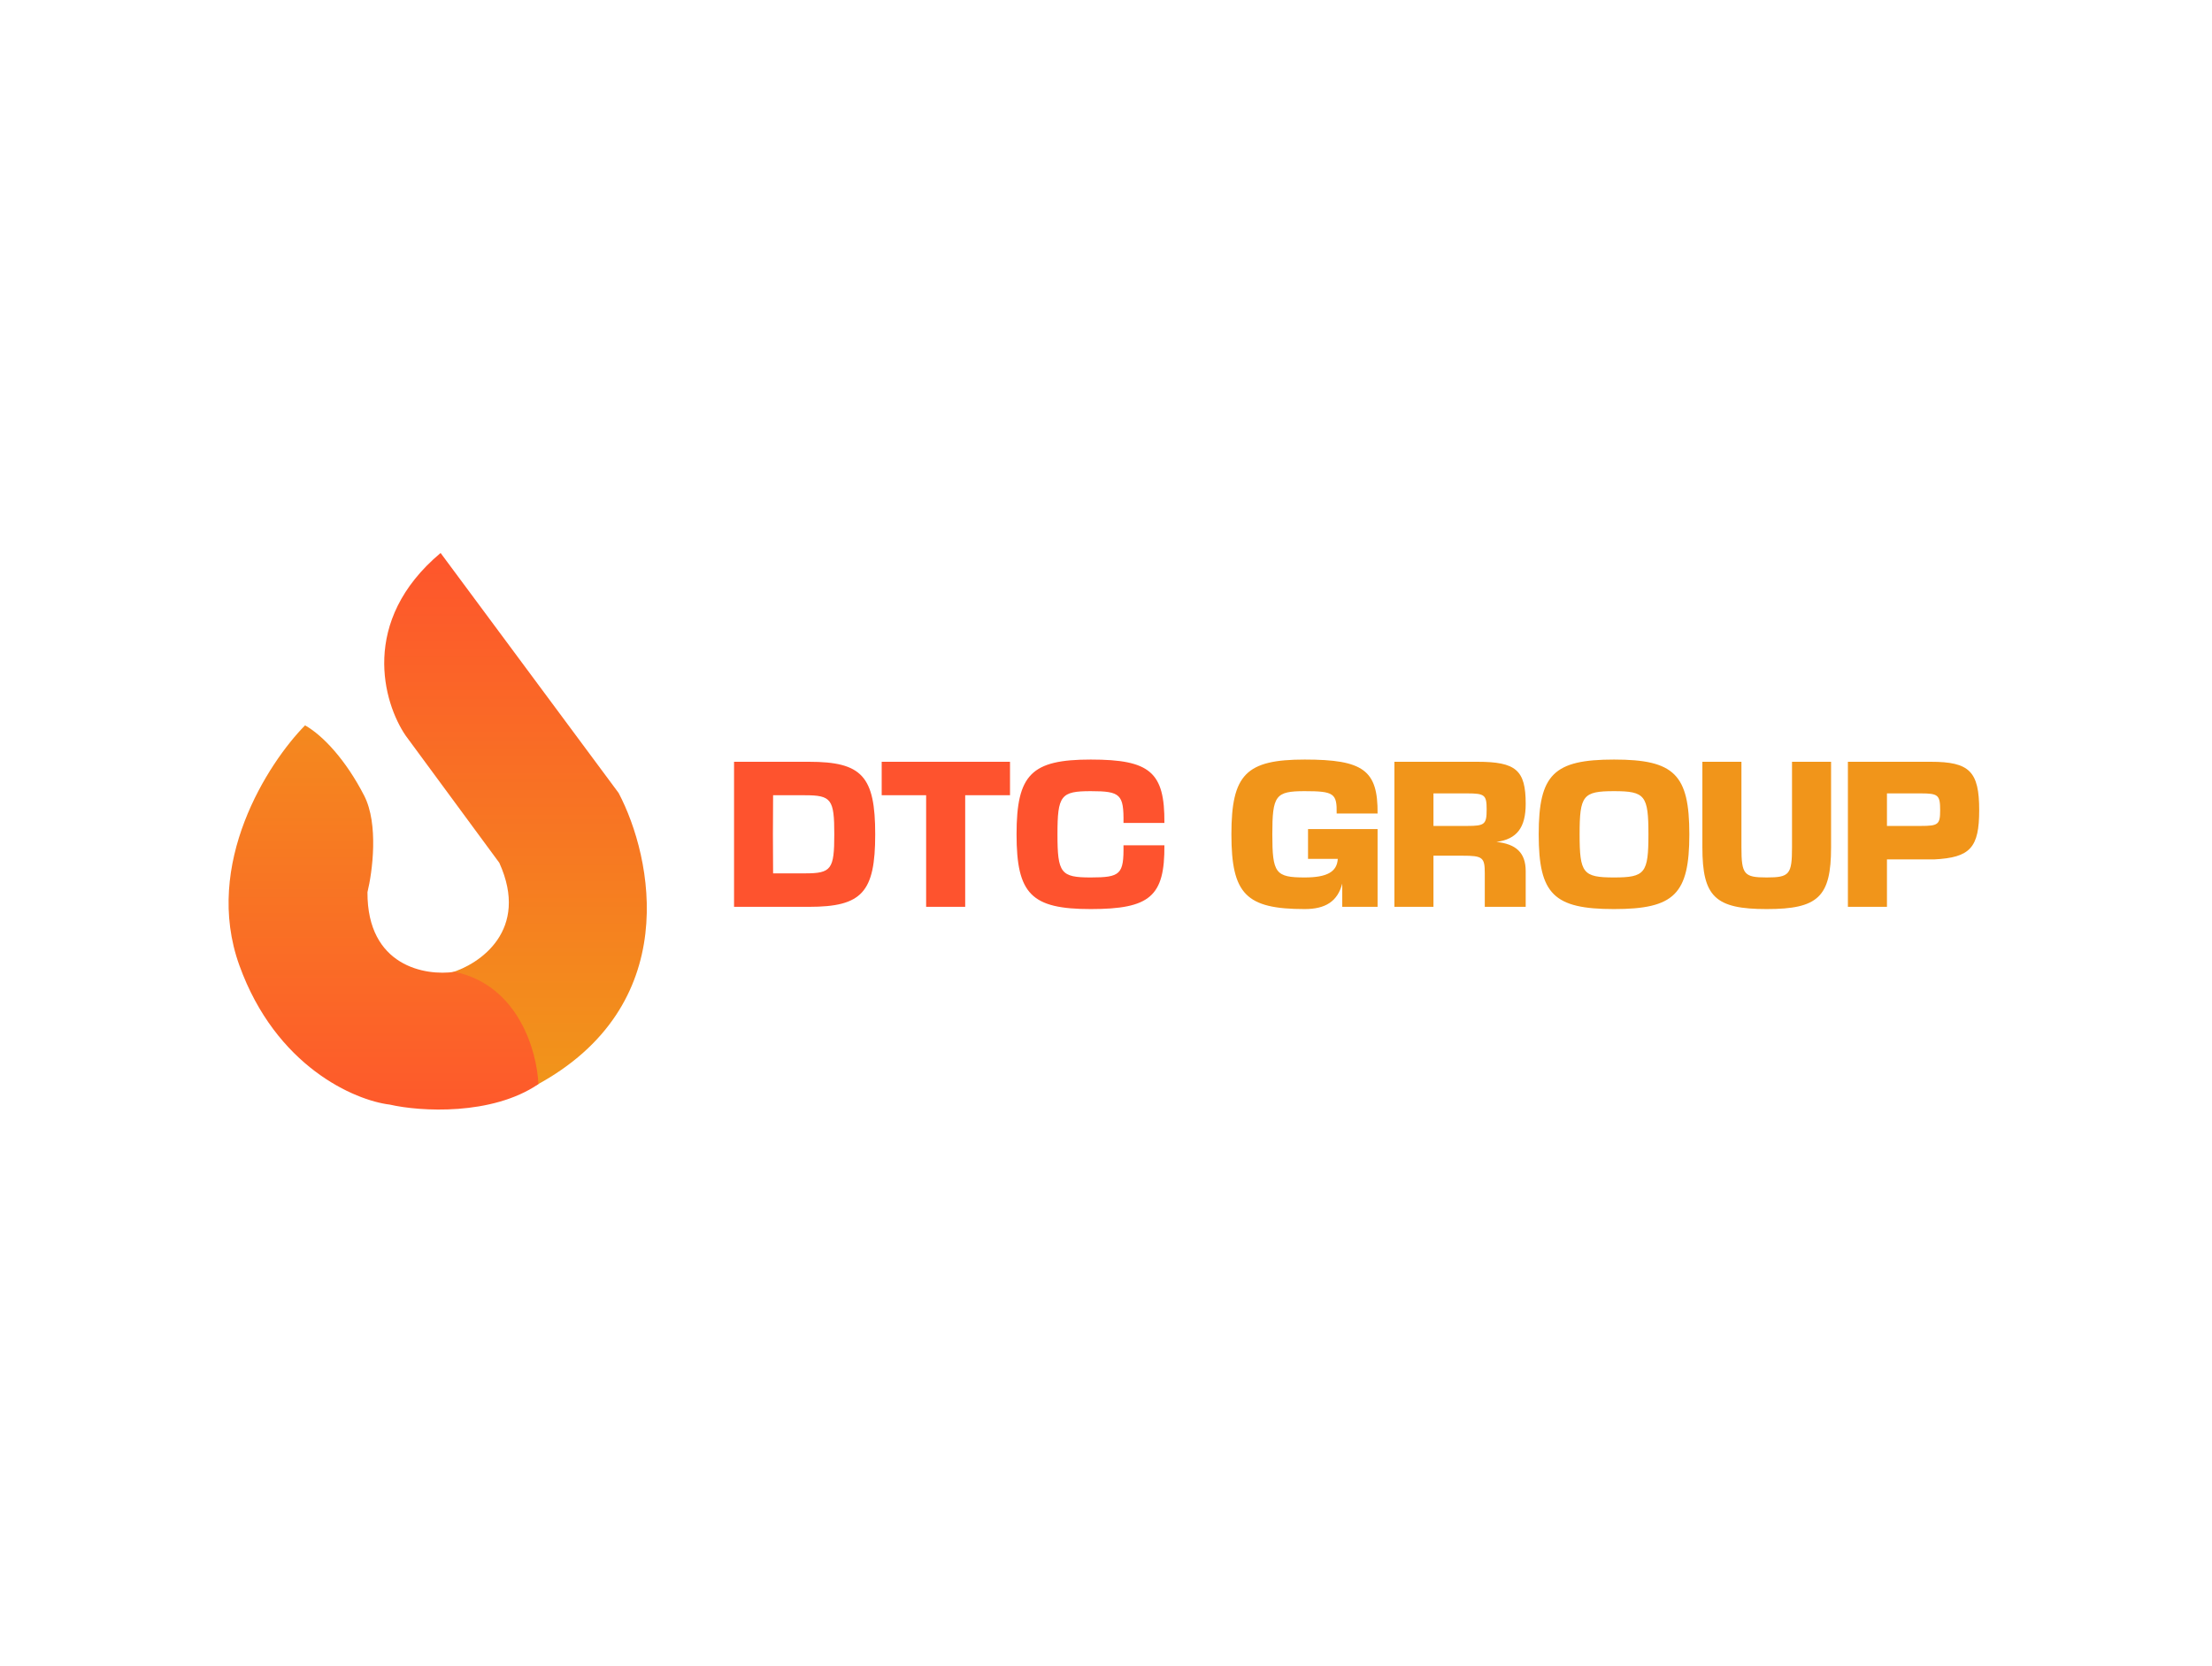
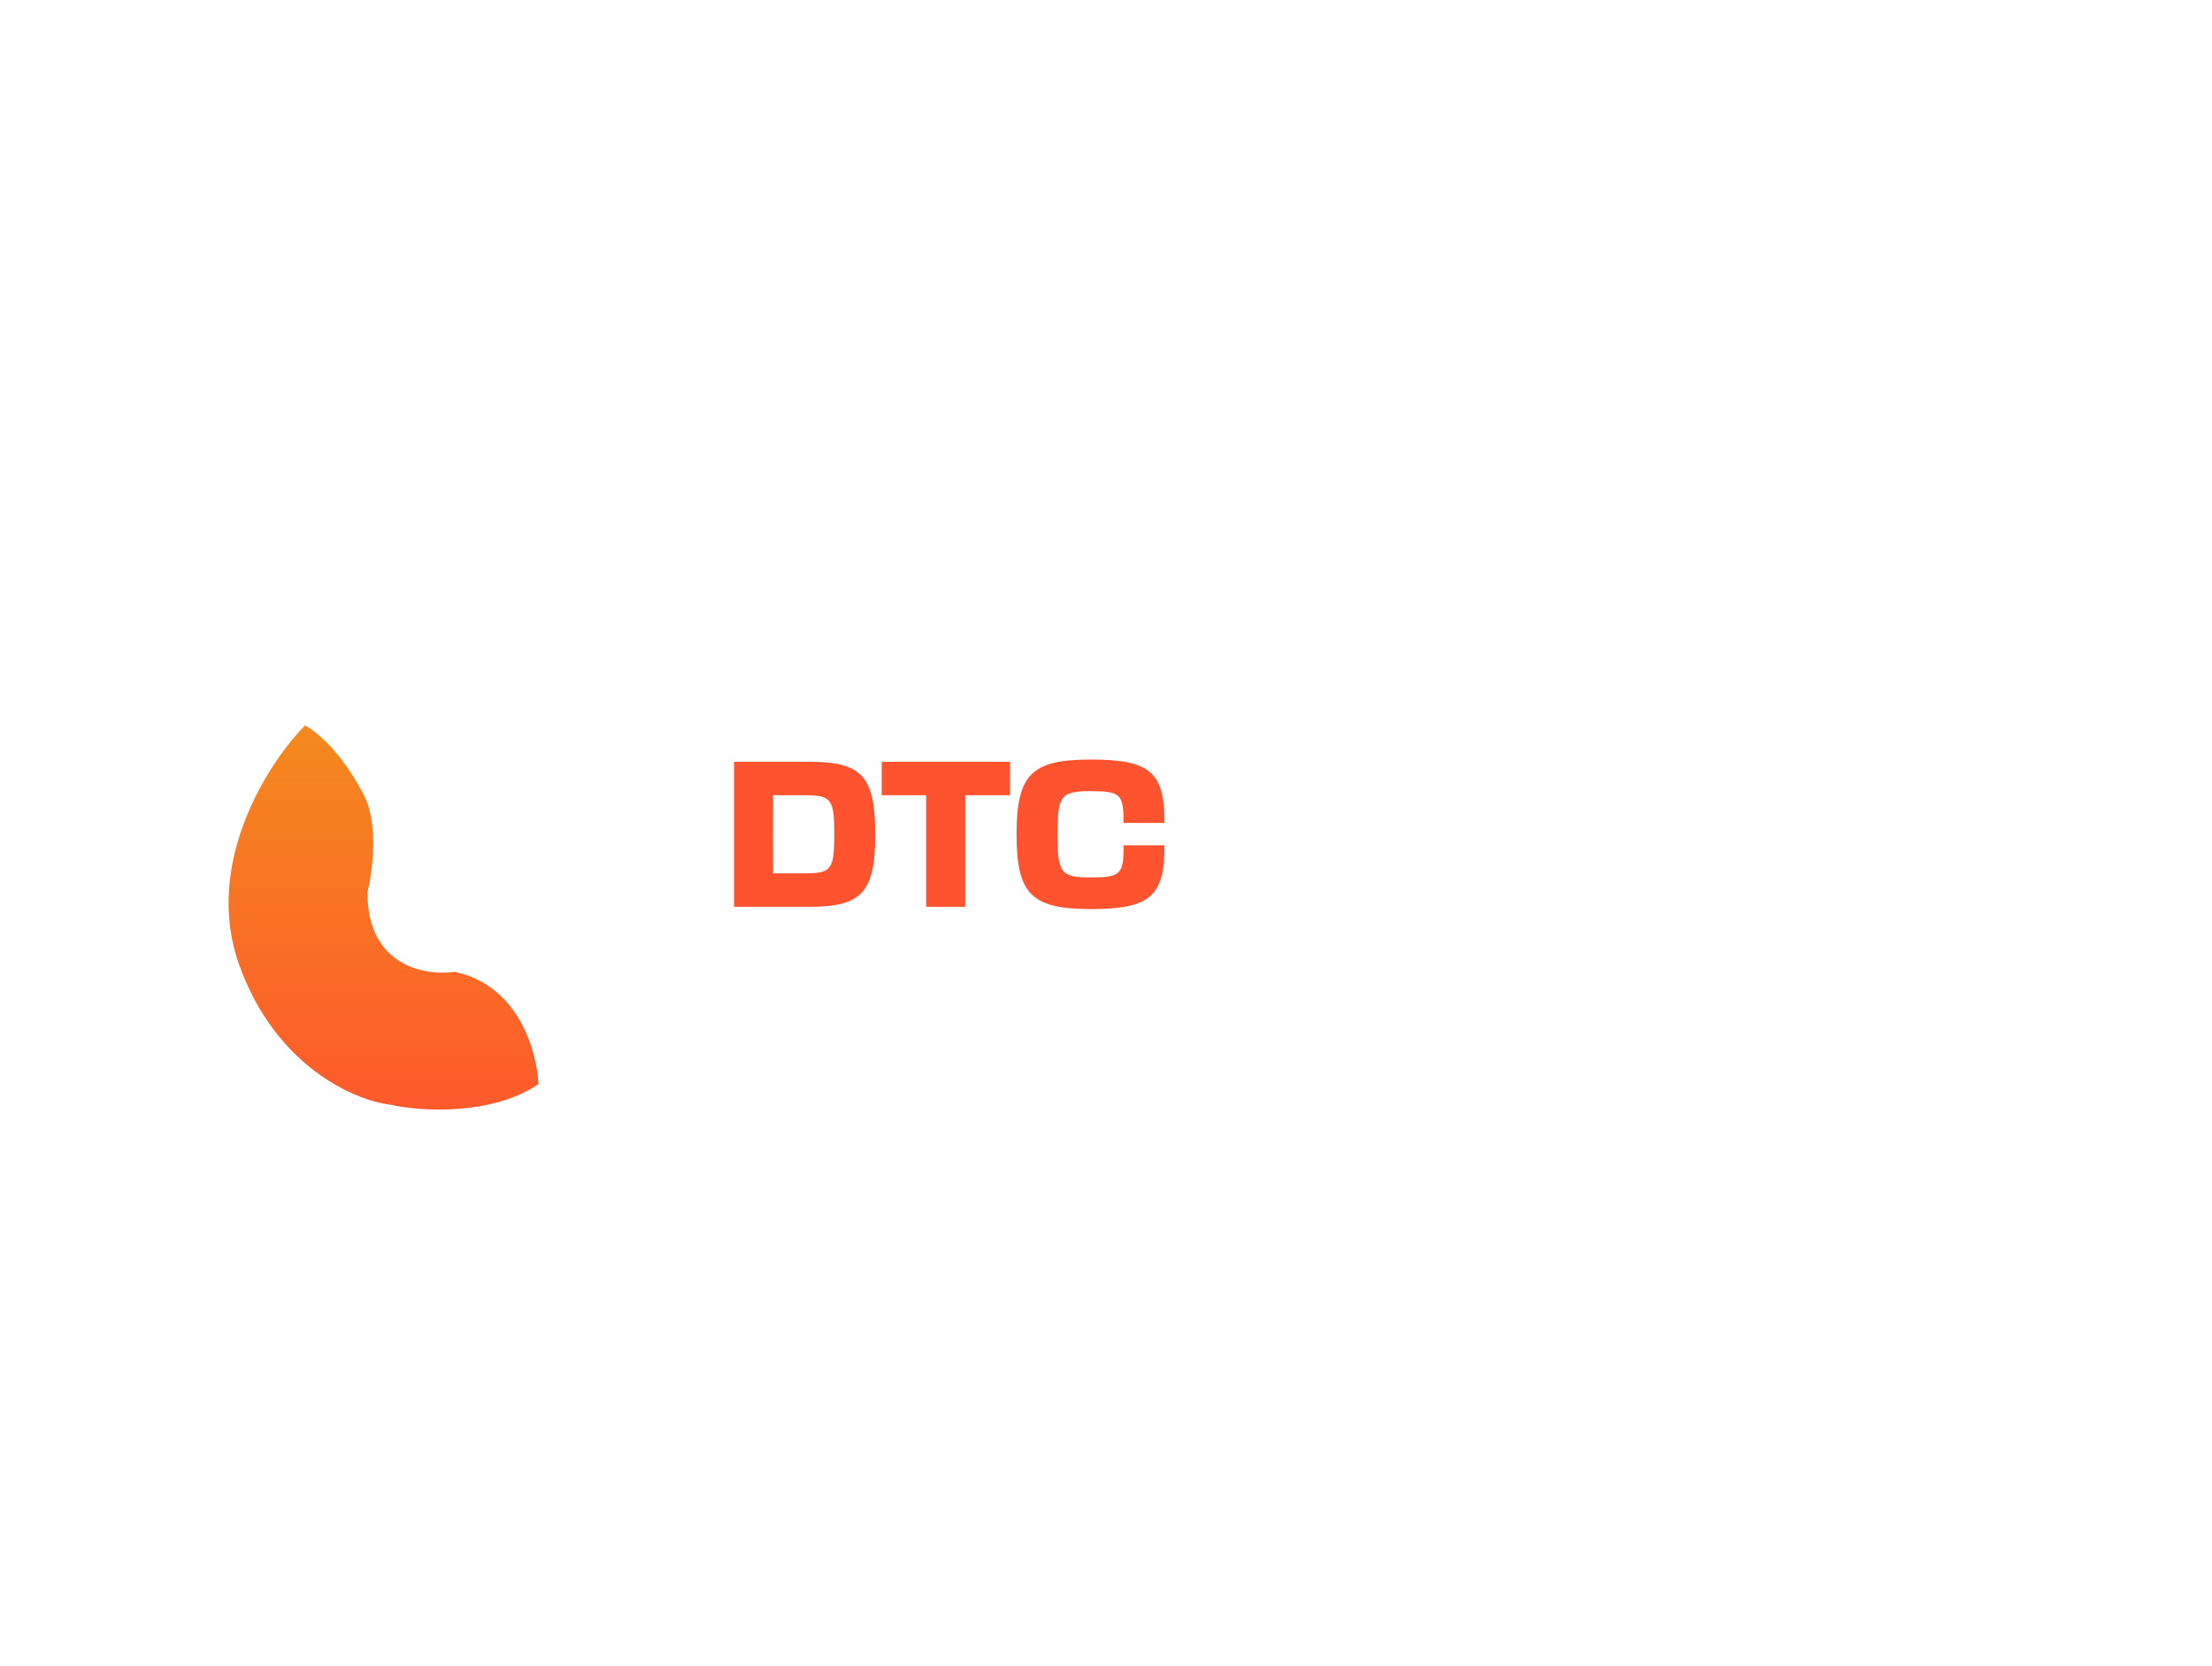
<svg xmlns="http://www.w3.org/2000/svg" width="300" height="226" viewBox="0 0 300 226" fill="none">
-   <path d="M83.895 107.544L59.756 75C48.735 84.251 52.005 95.369 55.017 99.771L67.718 117.022C71.864 126.173 65.064 130.777 61.146 131.936C69.235 133.553 72.184 142.805 72.647 147.228C92.717 136.46 88.508 116.285 83.895 107.544Z" fill="url(#paint0_linear_6467_1235)" />
  <path d="M32.461 130.925C27.506 117.174 36.336 103.499 41.371 98.381C43.835 99.771 46.931 103.12 49.396 107.923C51.367 111.765 50.512 118.244 49.838 121.004C49.788 131.064 57.695 132.399 61.655 131.809C70.35 133.629 72.833 142.636 73.022 147.038C66.703 151.336 56.979 150.767 52.871 149.819C48.132 149.25 37.415 144.675 32.461 130.925Z" fill="url(#paint1_linear_6467_1235)" />
  <path d="M104.851 107.86H109.165C112.746 107.86 113.15 108.39 113.15 113.157C113.15 117.924 112.746 118.454 109.165 118.454H104.851L104.826 113.157L104.851 107.86ZM99.555 122.994H109.719C116.908 122.994 118.699 121.027 118.699 113.157C118.699 105.288 116.908 103.32 109.719 103.32H99.555V122.994ZM125.606 122.994H130.903V107.86H136.982V103.32H119.578V107.86H125.606V122.994ZM157.921 114.645H152.372C152.423 118.58 151.969 119.009 147.933 119.009C143.872 119.009 143.418 118.429 143.418 113.157C143.418 107.886 143.872 107.305 147.933 107.305C151.969 107.305 152.423 107.734 152.372 111.619H157.921C157.972 104.733 155.979 103.018 147.933 103.018C139.887 103.018 137.869 105.035 137.869 113.157C137.869 121.279 139.887 123.297 147.933 123.297C155.979 123.297 157.972 121.556 157.921 114.645Z" fill="#FE532E" />
-   <path d="M177.4 112.451V116.486H181.435C181.334 118.252 179.972 119.009 176.946 119.009C172.986 119.009 172.557 118.429 172.557 113.157C172.557 107.886 172.986 107.305 176.946 107.305C180.905 107.305 181.334 107.608 181.284 110.332H186.833C186.883 104.48 184.916 103.018 176.946 103.018C169 103.018 167.008 105.035 167.008 113.157C167.008 121.279 169 123.297 176.946 123.297C179.796 123.297 181.41 122.237 182.041 119.841V122.994H186.833V112.451H177.4ZM200.363 103.32H189.114V122.994H194.411V116.058H198.346C201.095 116.058 201.372 116.285 201.372 118.454V122.994H206.921V118.151C206.921 115.629 205.584 114.469 202.961 114.191C205.711 113.813 206.921 112.274 206.921 109.021C206.921 104.455 205.61 103.32 200.363 103.32ZM194.411 112.022V107.608H199.001C201.372 107.608 201.625 107.835 201.625 109.777C201.625 111.795 201.372 112.022 199.001 112.022H194.411ZM218.9 107.305C223.112 107.305 223.566 107.886 223.566 113.157C223.566 118.429 223.112 119.009 218.9 119.009C214.687 119.009 214.233 118.429 214.233 113.157C214.233 107.886 214.687 107.305 218.9 107.305ZM208.684 113.157C208.684 121.279 210.727 123.297 218.9 123.297C227.072 123.297 229.115 121.279 229.115 113.157C229.115 105.035 227.072 103.018 218.9 103.018C210.727 103.018 208.684 105.035 208.684 113.157ZM248.337 114.923V103.32H243.04V114.923C243.04 118.605 242.687 119.009 239.61 119.009C236.533 119.009 236.18 118.605 236.18 114.923V103.32H230.883V114.923C230.883 121.632 232.624 123.297 239.61 123.297C246.597 123.297 248.337 121.632 248.337 114.923ZM250.619 103.32V122.994H255.916V116.562H262.322C267.216 116.31 268.426 114.973 268.426 109.878C268.426 104.632 267.115 103.32 261.869 103.32H250.619ZM255.916 112.022V107.608H260.507C262.877 107.608 263.13 107.835 263.13 109.903C263.13 111.82 262.877 112.022 260.507 112.022H255.916Z" fill="#F1951A" />
  <defs>
    <linearGradient id="paint0_linear_6467_1235" x1="69.917" y1="75" x2="69.917" y2="147.228" gradientUnits="userSpaceOnUse">
      <stop stop-color="#FE552C" />
      <stop offset="1" stop-color="#F1951A" />
    </linearGradient>
    <linearGradient id="paint1_linear_6467_1235" x1="52.011" y1="98.381" x2="52.011" y2="150.489" gradientUnits="userSpaceOnUse">
      <stop stop-color="#F4891E" />
      <stop offset="1" stop-color="#FE592B" />
    </linearGradient>
  </defs>
</svg>